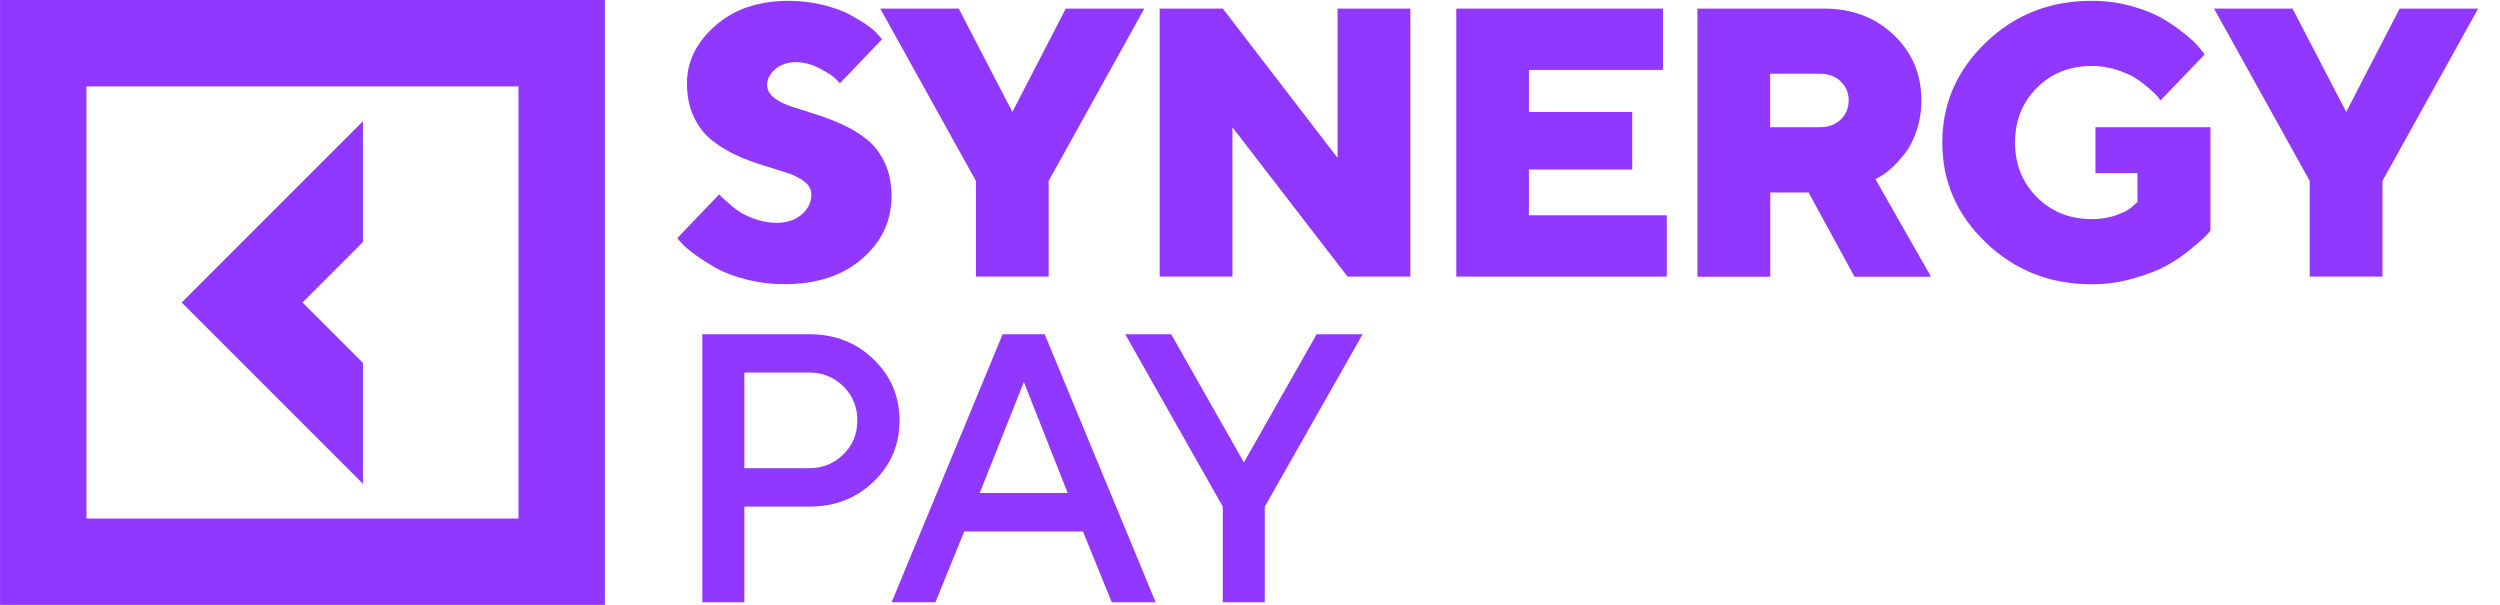
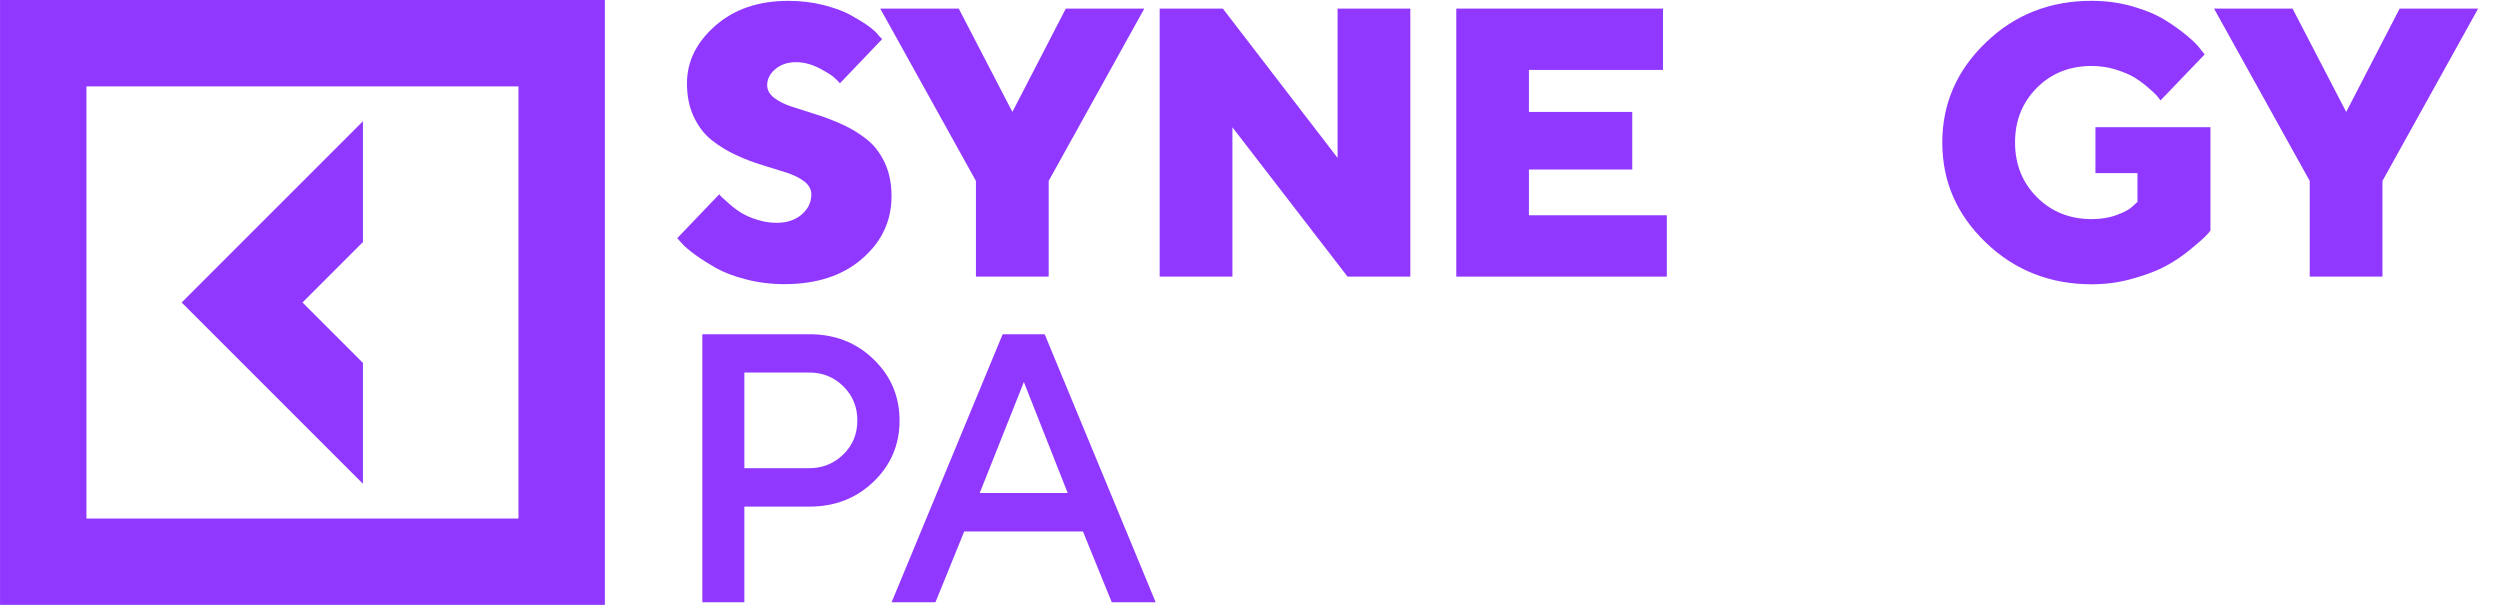
<svg xmlns="http://www.w3.org/2000/svg" width="62" height="15" viewBox="0 0 62 15" fill="none">
  <path d="M9.001 9L7.502 7.502L9.001 6.003V3.006L4.505 7.502L9.001 11.998V9Z" fill="#9038FF" />
  <path d="M0.001 0V15H15.001V0H0.001ZM12.858 12.86H2.144V2.143H12.858V12.86Z" fill="#9038FF" />
  <path d="M20.121 4.82C20.121 4.699 20.065 4.593 19.95 4.503C19.835 4.414 19.69 4.341 19.508 4.282C19.325 4.223 19.127 4.162 18.905 4.094C18.684 4.027 18.465 3.943 18.247 3.842C18.029 3.741 17.83 3.618 17.65 3.475C17.468 3.332 17.323 3.142 17.208 2.901C17.093 2.66 17.037 2.383 17.037 2.066C17.037 1.523 17.272 1.047 17.743 0.635C18.213 0.223 18.818 0.021 19.552 0.021C19.855 0.021 20.141 0.055 20.41 0.122C20.678 0.19 20.9 0.268 21.07 0.36C21.241 0.453 21.393 0.545 21.521 0.635C21.65 0.727 21.74 0.809 21.79 0.879L21.877 0.971L20.83 2.066C20.799 2.03 20.754 1.982 20.692 1.926C20.634 1.87 20.508 1.792 20.317 1.691C20.127 1.593 19.933 1.542 19.74 1.542C19.535 1.542 19.365 1.599 19.23 1.713C19.093 1.828 19.026 1.96 19.026 2.111C19.026 2.232 19.082 2.335 19.197 2.425C19.311 2.514 19.457 2.587 19.639 2.646C19.821 2.705 20.02 2.769 20.236 2.837C20.454 2.904 20.673 2.988 20.894 3.089C21.115 3.19 21.317 3.313 21.496 3.456C21.678 3.599 21.824 3.789 21.939 4.03C22.054 4.271 22.11 4.548 22.11 4.865C22.11 5.481 21.866 5.996 21.381 6.416C20.897 6.837 20.253 7.047 19.449 7.047C19.121 7.047 18.804 7.007 18.502 6.929C18.197 6.851 17.947 6.755 17.751 6.643C17.555 6.531 17.381 6.422 17.23 6.31C17.079 6.198 16.967 6.103 16.897 6.021L16.796 5.907L17.838 4.817C17.849 4.837 17.872 4.859 17.905 4.893C17.939 4.926 18 4.979 18.096 5.064C18.191 5.148 18.289 5.22 18.395 5.285C18.502 5.349 18.631 5.405 18.79 5.453C18.947 5.503 19.107 5.526 19.264 5.526C19.516 5.526 19.723 5.456 19.883 5.318C20.043 5.181 20.121 5.016 20.121 4.82Z" fill="#9038FF" />
  <path d="M26.432 0.213H28.379L26.007 4.487V6.86H24.203V4.487L21.83 0.213H23.777L25.107 2.776L26.432 0.213Z" fill="#9038FF" />
  <path d="M33.172 0.213H34.976V6.86H33.419L30.564 3.157V6.86H28.76V0.213H30.326L33.172 3.916V0.213Z" fill="#9038FF" />
  <path d="M37.92 5.339H41.337V6.86H36.116V0.213H41.242V1.734H37.917V2.776H40.48V4.204H37.917V5.339H37.92Z" fill="#9038FF" />
-   <path d="M42.096 6.86V0.213H45.231C45.931 0.213 46.511 0.431 46.967 0.868C47.424 1.305 47.651 1.846 47.651 2.493C47.651 2.759 47.611 3.006 47.533 3.238C47.455 3.471 47.359 3.655 47.247 3.798C47.135 3.941 47.026 4.064 46.914 4.165C46.802 4.266 46.71 4.333 46.637 4.373L46.511 4.443L47.889 6.863H45.992L44.852 4.773H43.903V6.863H42.096V6.86ZM45.648 2.966C45.78 2.84 45.847 2.681 45.847 2.49C45.847 2.3 45.78 2.143 45.648 2.017C45.516 1.891 45.343 1.829 45.133 1.829H43.9V3.154H45.133C45.343 3.157 45.516 3.092 45.648 2.966Z" fill="#9038FF" />
  <path d="M51.875 7.05C50.844 7.05 49.967 6.706 49.247 6.014C48.527 5.322 48.169 4.499 48.169 3.535C48.169 2.574 48.527 1.748 49.247 1.056C49.964 0.364 50.841 0.02 51.875 0.02C52.23 0.02 52.569 0.067 52.892 0.16C53.214 0.252 53.477 0.364 53.687 0.493C53.897 0.622 54.079 0.753 54.233 0.882C54.39 1.011 54.502 1.123 54.569 1.216L54.676 1.35L53.581 2.49C53.561 2.465 53.536 2.434 53.508 2.395C53.477 2.356 53.407 2.288 53.295 2.19C53.183 2.092 53.068 2.006 52.948 1.93C52.827 1.854 52.667 1.787 52.471 1.725C52.275 1.664 52.076 1.636 51.875 1.636C51.331 1.636 50.878 1.815 50.516 2.176C50.155 2.538 49.973 2.989 49.973 3.532C49.973 4.076 50.155 4.529 50.516 4.891C50.878 5.252 51.331 5.434 51.875 5.434C52.105 5.434 52.312 5.4 52.499 5.33C52.687 5.26 52.822 5.188 52.897 5.109L53.009 5.008V4.294H51.967V3.154H54.819V5.717C54.794 5.753 54.752 5.804 54.693 5.863C54.634 5.921 54.511 6.031 54.326 6.182C54.141 6.336 53.942 6.471 53.729 6.588C53.516 6.706 53.242 6.812 52.908 6.905C52.575 7.003 52.23 7.05 51.875 7.05Z" fill="#9038FF" />
  <path d="M59.511 0.213H61.458L59.085 4.487V6.86H57.281V4.487L54.908 0.213H56.855L58.186 2.776L59.511 0.213Z" fill="#9038FF" />
  <path d="M17.418 8.289H20.074C20.707 8.289 21.239 8.496 21.668 8.914C22.096 9.328 22.309 9.835 22.309 10.429C22.309 11.023 22.096 11.53 21.668 11.942C21.239 12.356 20.71 12.564 20.074 12.564H18.46V14.936H17.418V8.289ZM20.074 9.239H18.46V11.611H20.074C20.402 11.611 20.682 11.496 20.914 11.27C21.147 11.043 21.262 10.762 21.262 10.426C21.262 10.09 21.147 9.81 20.914 9.58C20.682 9.353 20.402 9.239 20.074 9.239Z" fill="#9038FF" />
  <path d="M22.112 14.936L24.866 8.289H25.908L28.661 14.936H27.572L26.857 13.18H23.913L23.199 14.936H22.112ZM25.392 9.474L24.297 12.227H26.479L25.392 9.474Z" fill="#9038FF" />
-   <path d="M29.045 8.289L30.849 11.468L32.653 8.289H33.793L31.367 12.564V14.936H30.325V12.564L27.905 8.289H29.045Z" fill="#9038FF" />
</svg>